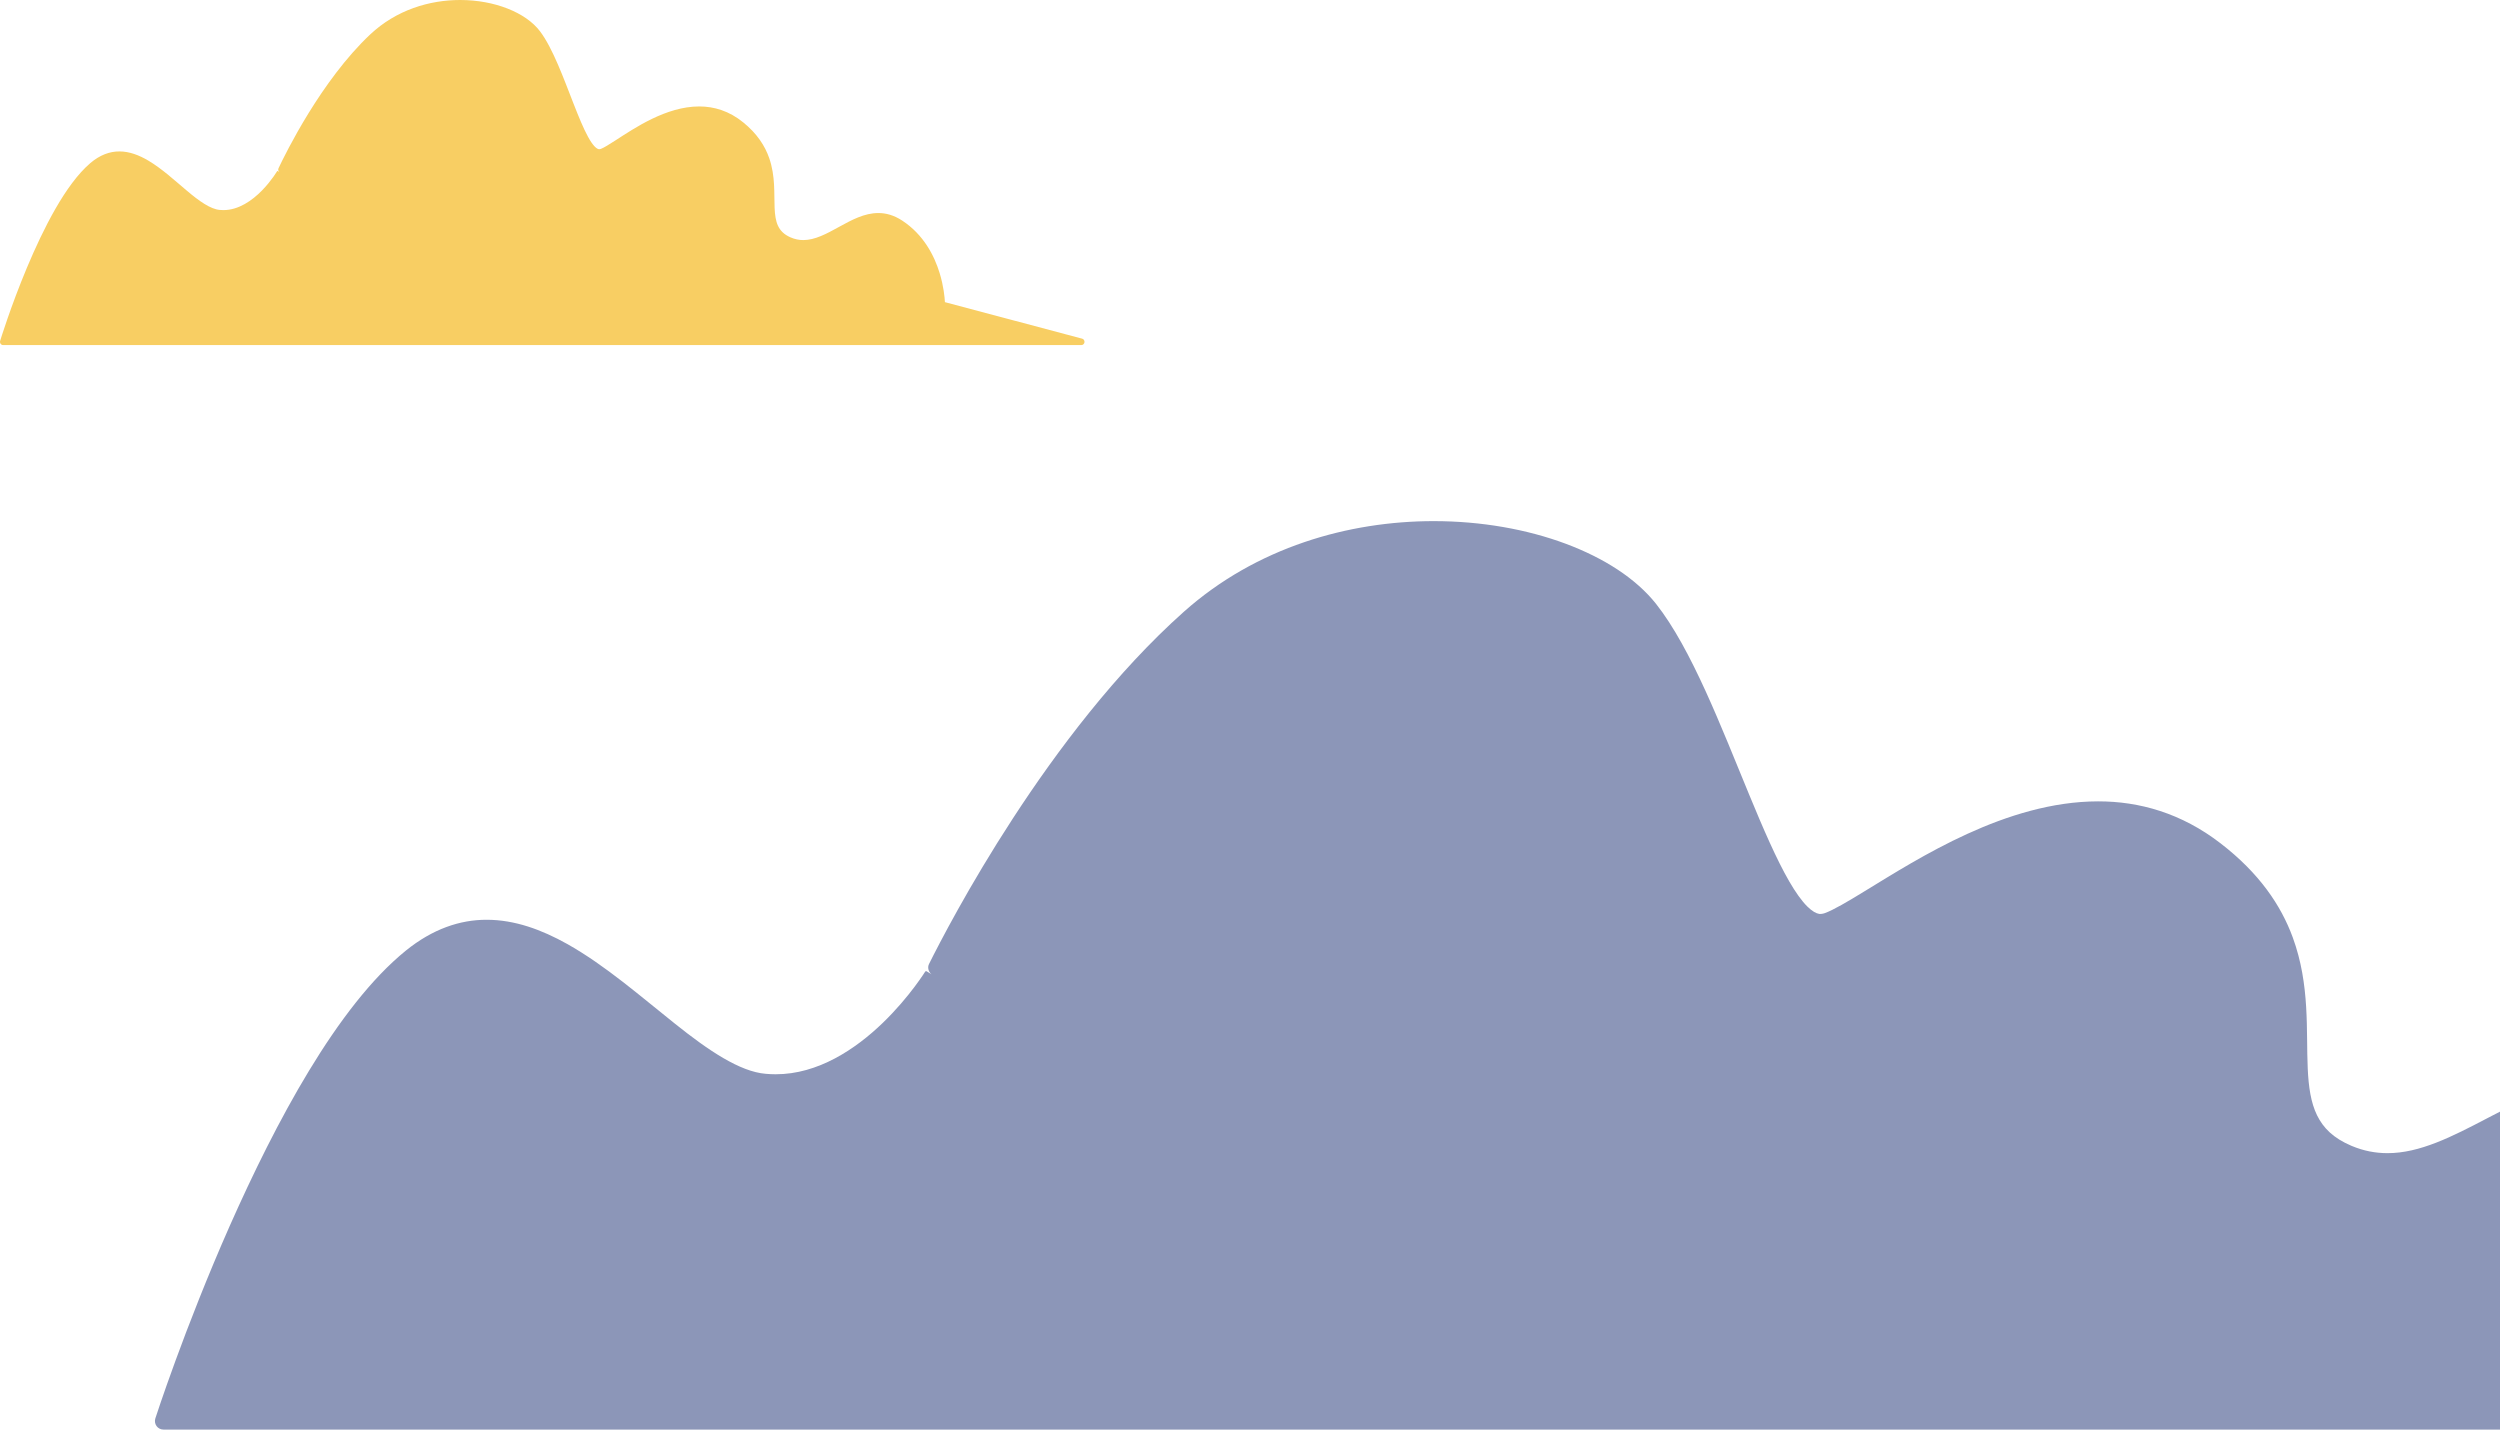
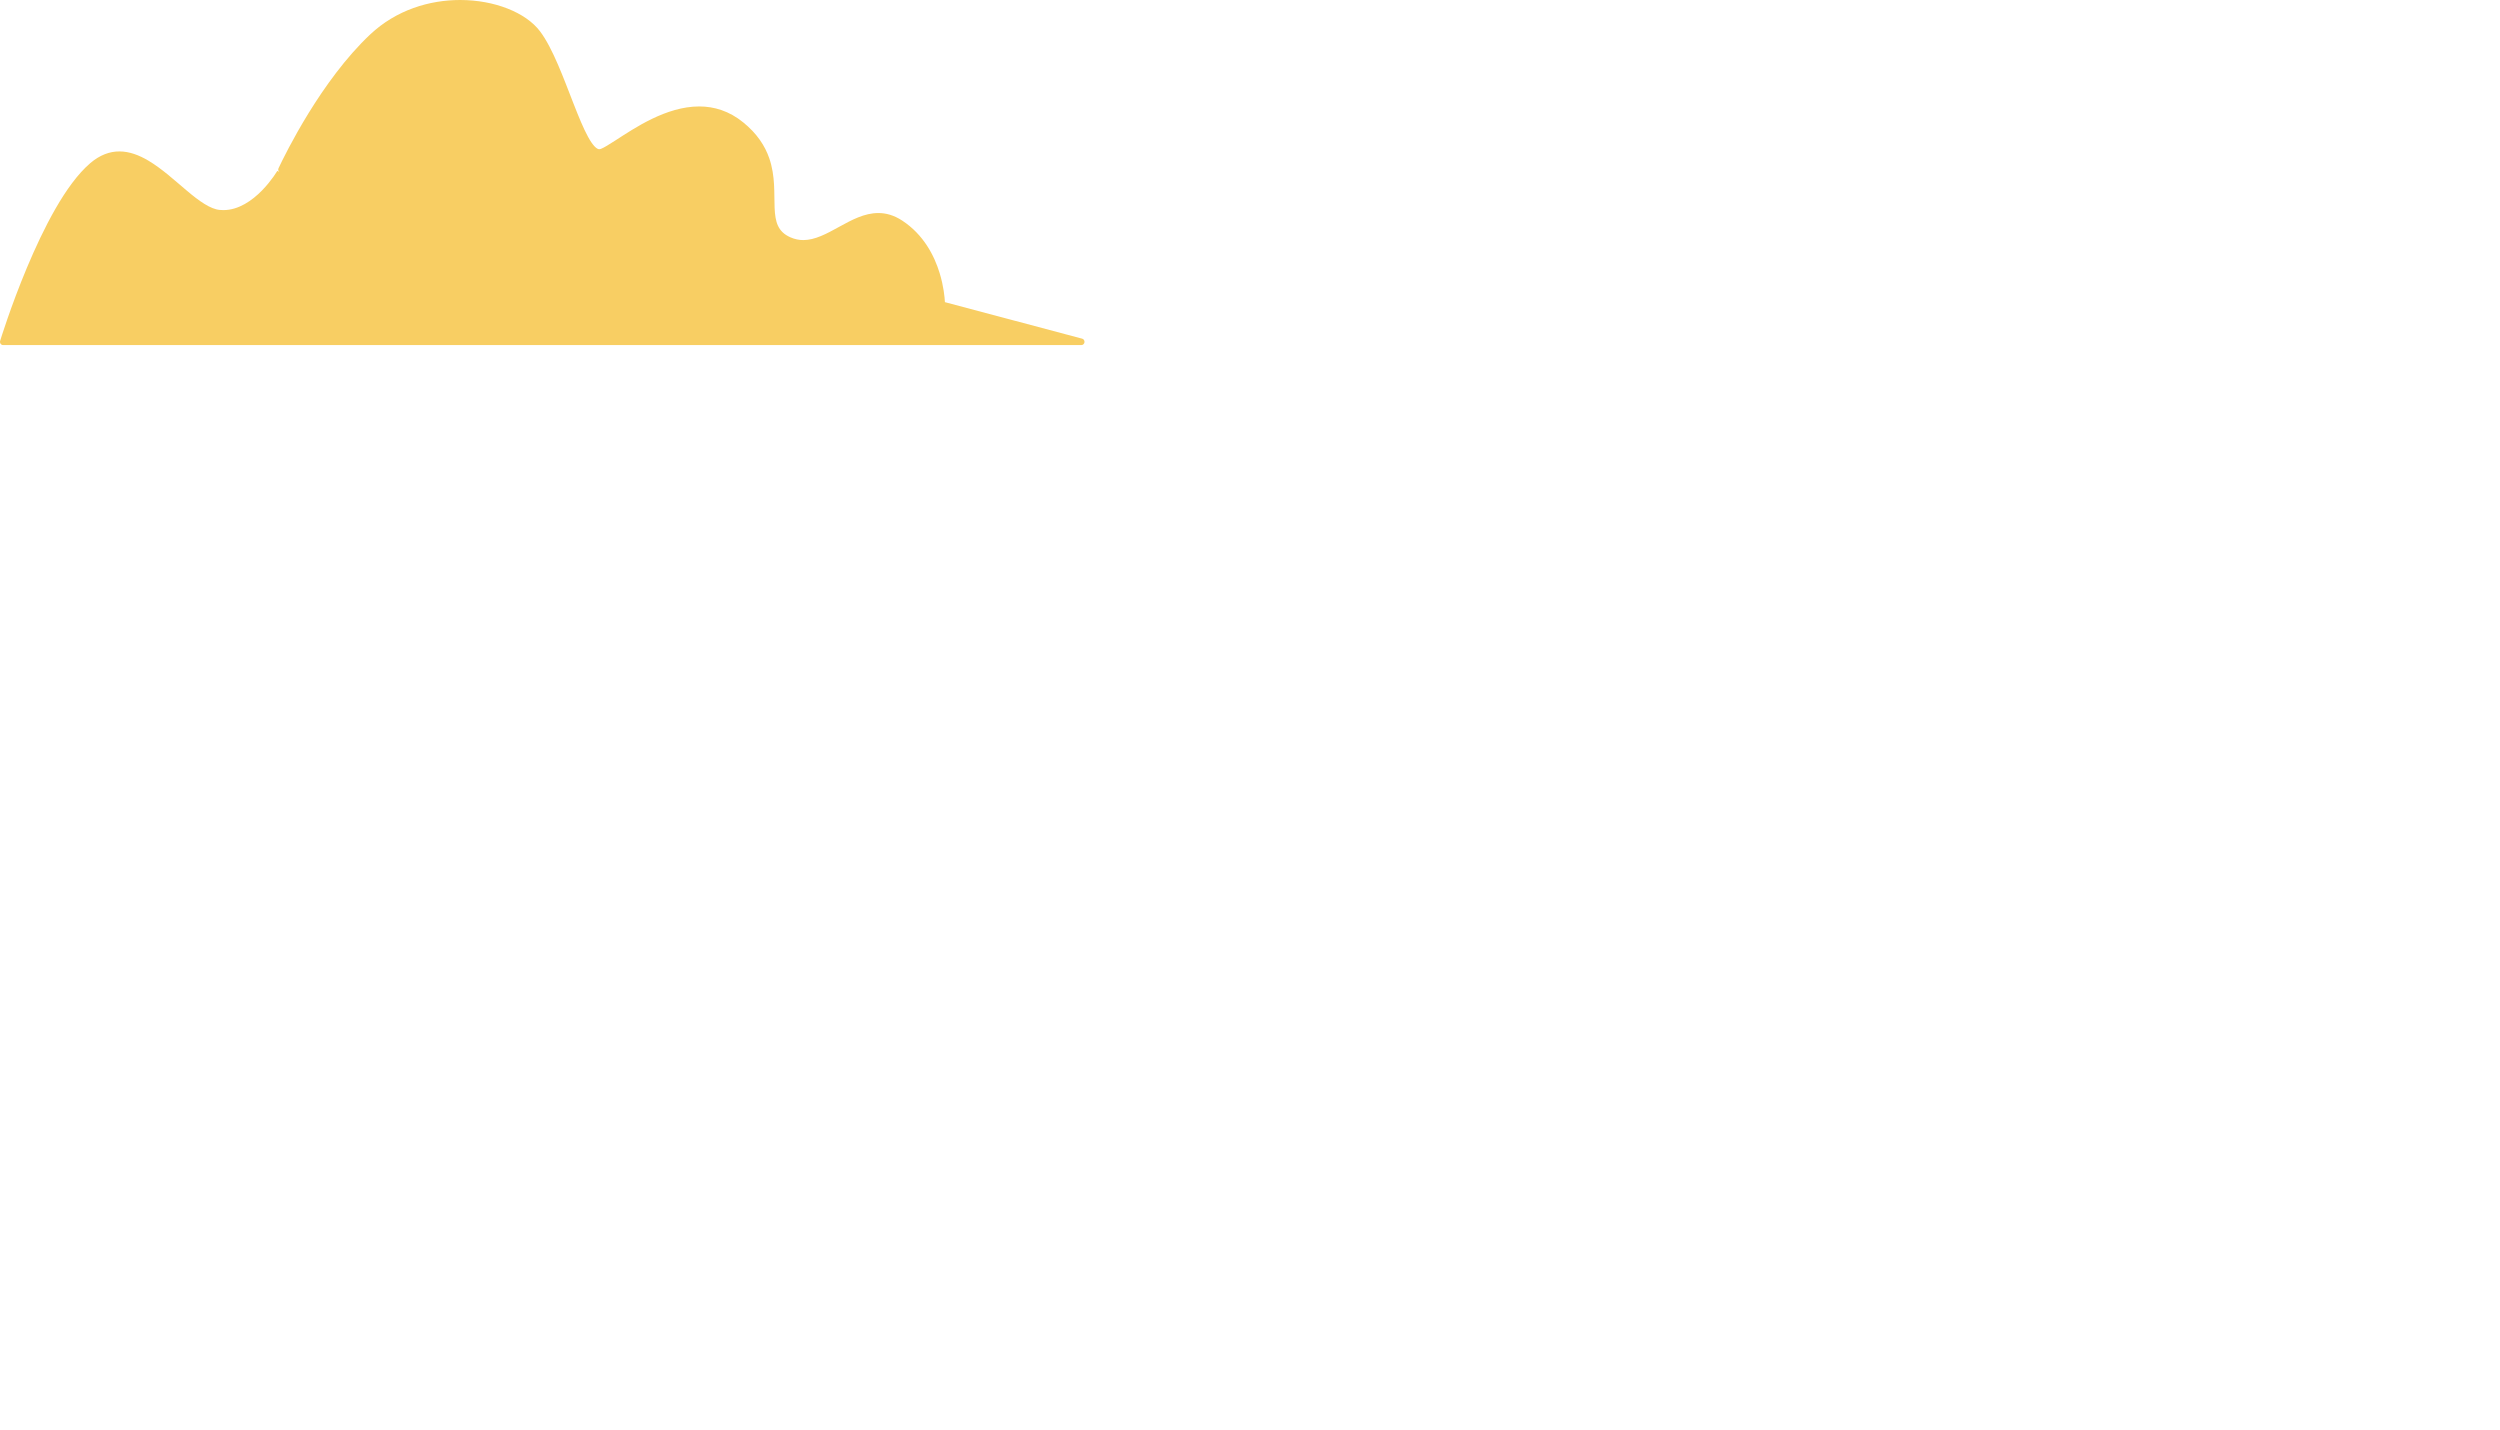
<svg xmlns="http://www.w3.org/2000/svg" width="355" height="203" viewBox="0 0 355 203" fill="none">
-   <path d="M131.918 136.892C134.747 131.216 148.821 104.062 168.111 86.865C178.425 77.684 191.541 74 203.589 74C210.375 74 216.832 75.165 222.312 77.203C227.788 79.247 232.302 82.152 235.159 85.748C240.202 92.136 244.432 103.285 248.397 112.873C250.371 117.659 252.269 122.047 254.072 125.158C254.972 126.714 255.852 127.947 256.645 128.728C257.331 129.408 257.903 129.709 258.333 129.776C258.47 129.798 258.609 129.78 258.746 129.757C258.889 129.733 259.03 129.699 259.167 129.649C260.373 129.199 262.36 128.039 264.771 126.556C272.49 121.848 284.865 113.818 297.918 113.793C303.767 113.786 309.759 115.453 315.339 119.768C320.836 124.003 323.907 128.578 325.568 133.104C328.06 139.892 327.447 146.464 327.697 151.698C327.812 154.317 328.139 156.577 329.022 158.375C329.911 160.168 331.301 161.598 333.913 162.709C335.656 163.442 337.34 163.745 339.016 163.748C343.604 163.762 348.26 161.37 353.113 158.829L353.295 158.734C358.09 156.246 363.083 153.654 368.619 153.64C371.656 153.635 374.825 154.455 378.043 156.458C386.522 161.726 390.75 169.621 392.842 176.13C394.415 181.02 394.809 185.158 394.909 186.956L449.089 200.61C449.676 200.758 450.065 201.328 449.991 201.935C449.917 202.541 449.403 203 448.797 203H23.202C22.817 203 22.457 202.813 22.228 202.5C22.002 202.185 21.94 201.782 22.06 201.41C22.067 201.386 26.16 188.698 32.624 174.074C39.115 159.443 47.87 142.903 57.622 134.994C61.424 131.915 65.32 130.599 69.112 130.607C73.084 130.609 76.891 132.004 80.518 134.031C85.96 137.079 91.072 141.578 95.846 145.367C100.602 149.172 105.061 152.179 108.723 152.48C109.199 152.524 109.668 152.545 110.135 152.545C116.159 152.56 121.514 148.961 125.362 145.241C127.281 143.389 128.815 141.525 129.863 140.132C130.385 139.433 130.789 138.856 131.059 138.455L131.362 137.992C131.413 137.908 131.523 137.883 131.606 137.935L132.281 138.354C131.85 138.019 131.67 137.388 131.918 136.892Z" fill="#8C96B8" />
  <path d="M39.544 23.902C40.547 21.775 45.618 11.432 52.573 4.887C56.284 1.399 61.003 0 65.338 0C67.78 0 70.103 0.442 72.075 1.217C74.045 1.993 75.669 3.096 76.697 4.463C78.512 6.889 80.034 11.124 81.461 14.766C82.171 16.584 82.854 18.25 83.503 19.432C83.826 20.023 84.143 20.491 84.428 20.788C84.675 21.046 84.881 21.161 85.035 21.186C85.085 21.195 85.135 21.188 85.184 21.179C85.236 21.17 85.287 21.157 85.335 21.138C85.769 20.967 86.484 20.527 87.352 19.963C90.13 18.175 94.582 15.124 99.279 15.115C101.383 15.113 103.54 15.746 105.547 17.385C107.525 18.993 108.63 20.731 109.228 22.45C110.124 25.029 109.904 27.525 109.994 29.513C110.035 30.508 110.153 31.366 110.47 32.049C110.791 32.731 111.291 33.273 112.23 33.696C112.858 33.974 113.463 34.089 114.066 34.09C115.717 34.096 117.393 33.187 119.139 32.222L119.204 32.186C120.93 31.241 122.726 30.256 124.718 30.251C125.811 30.249 126.951 30.561 128.109 31.321C131.16 33.322 132.681 36.321 133.434 38.793C134 40.651 134.142 42.223 134.178 42.906L153.672 48.092C153.883 48.148 154.023 48.365 153.997 48.595C153.97 48.826 153.785 49 153.567 49H0.433C0.294 49 0.164 48.929 0.082 48.81C0.001 48.69 -0.022 48.537 0.022 48.396C0.024 48.387 1.497 43.568 3.823 38.013C6.158 32.455 9.309 26.173 12.817 23.168C14.185 21.999 15.587 21.499 16.951 21.502C18.381 21.503 19.751 22.033 21.055 22.802C23.014 23.96 24.853 25.669 26.571 27.108C28.282 28.554 29.886 29.696 31.204 29.81C31.375 29.827 31.544 29.835 31.712 29.835C33.88 29.841 35.806 28.474 37.191 27.06C37.881 26.357 38.433 25.649 38.811 25.12C38.998 24.855 39.144 24.635 39.241 24.483L39.35 24.307C39.368 24.276 39.409 24.266 39.439 24.286L39.675 24.441C39.521 24.314 39.457 24.086 39.544 23.902Z" fill="#F8CE63" />
</svg>